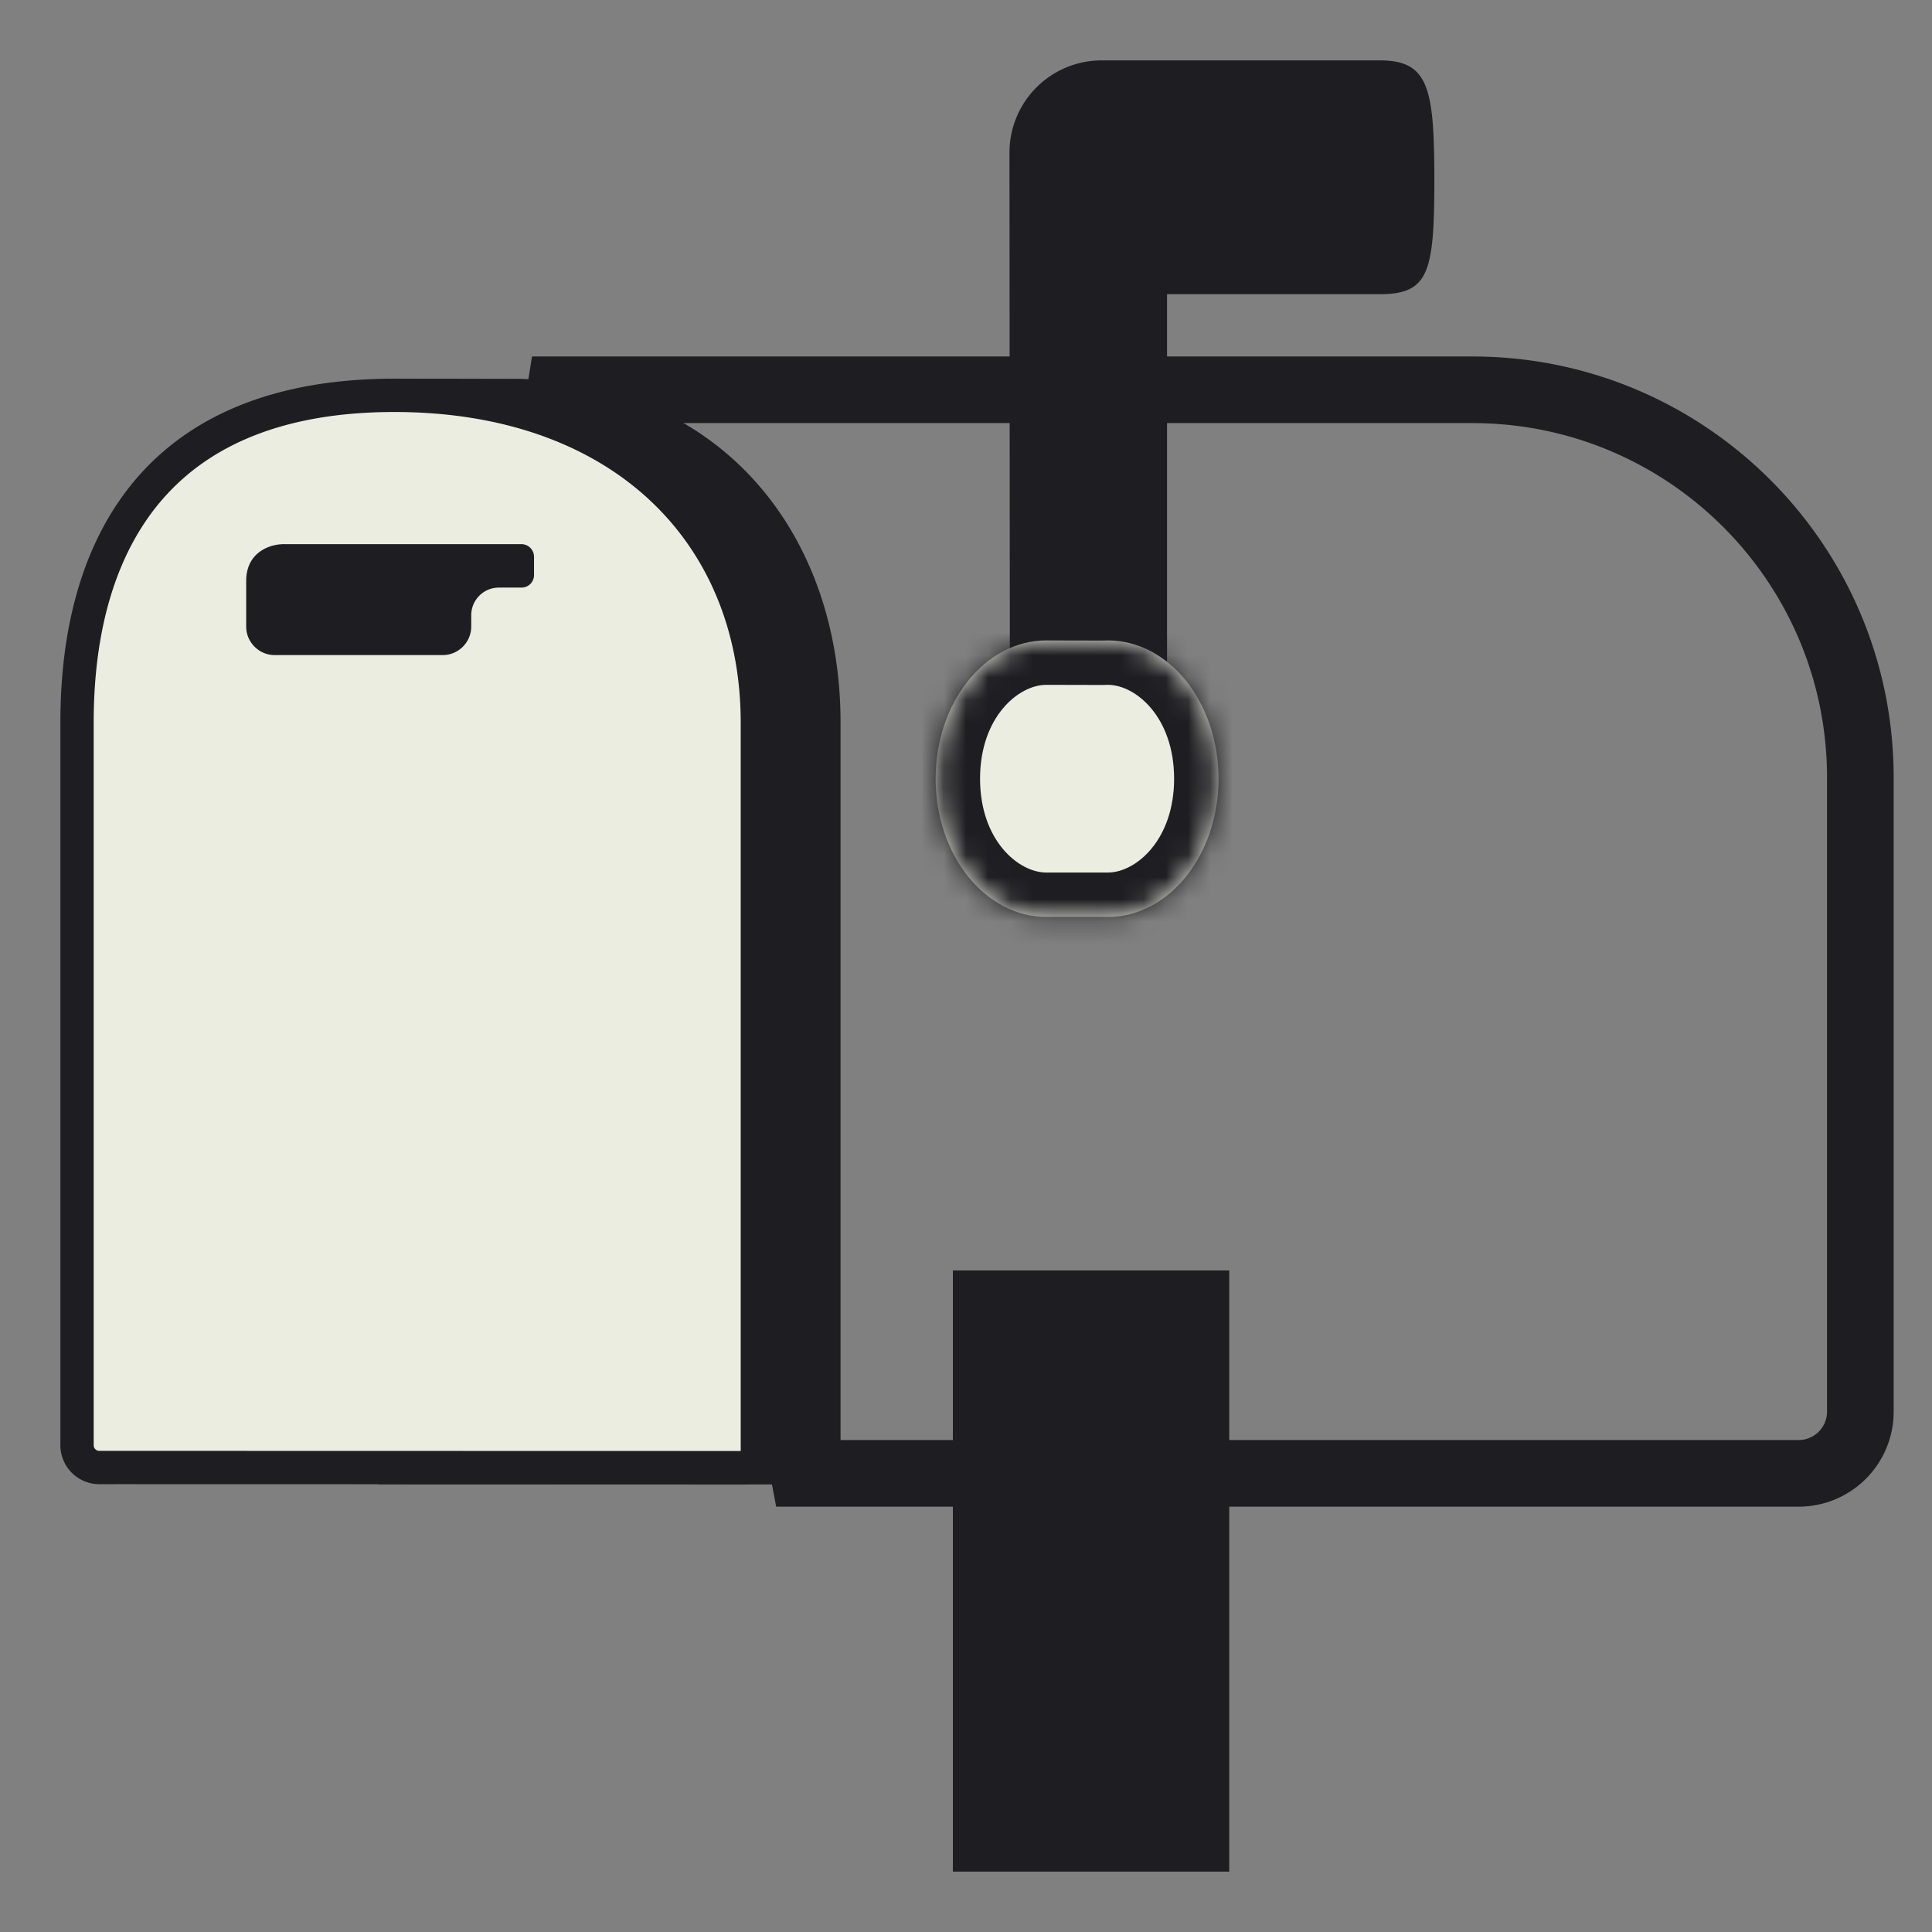
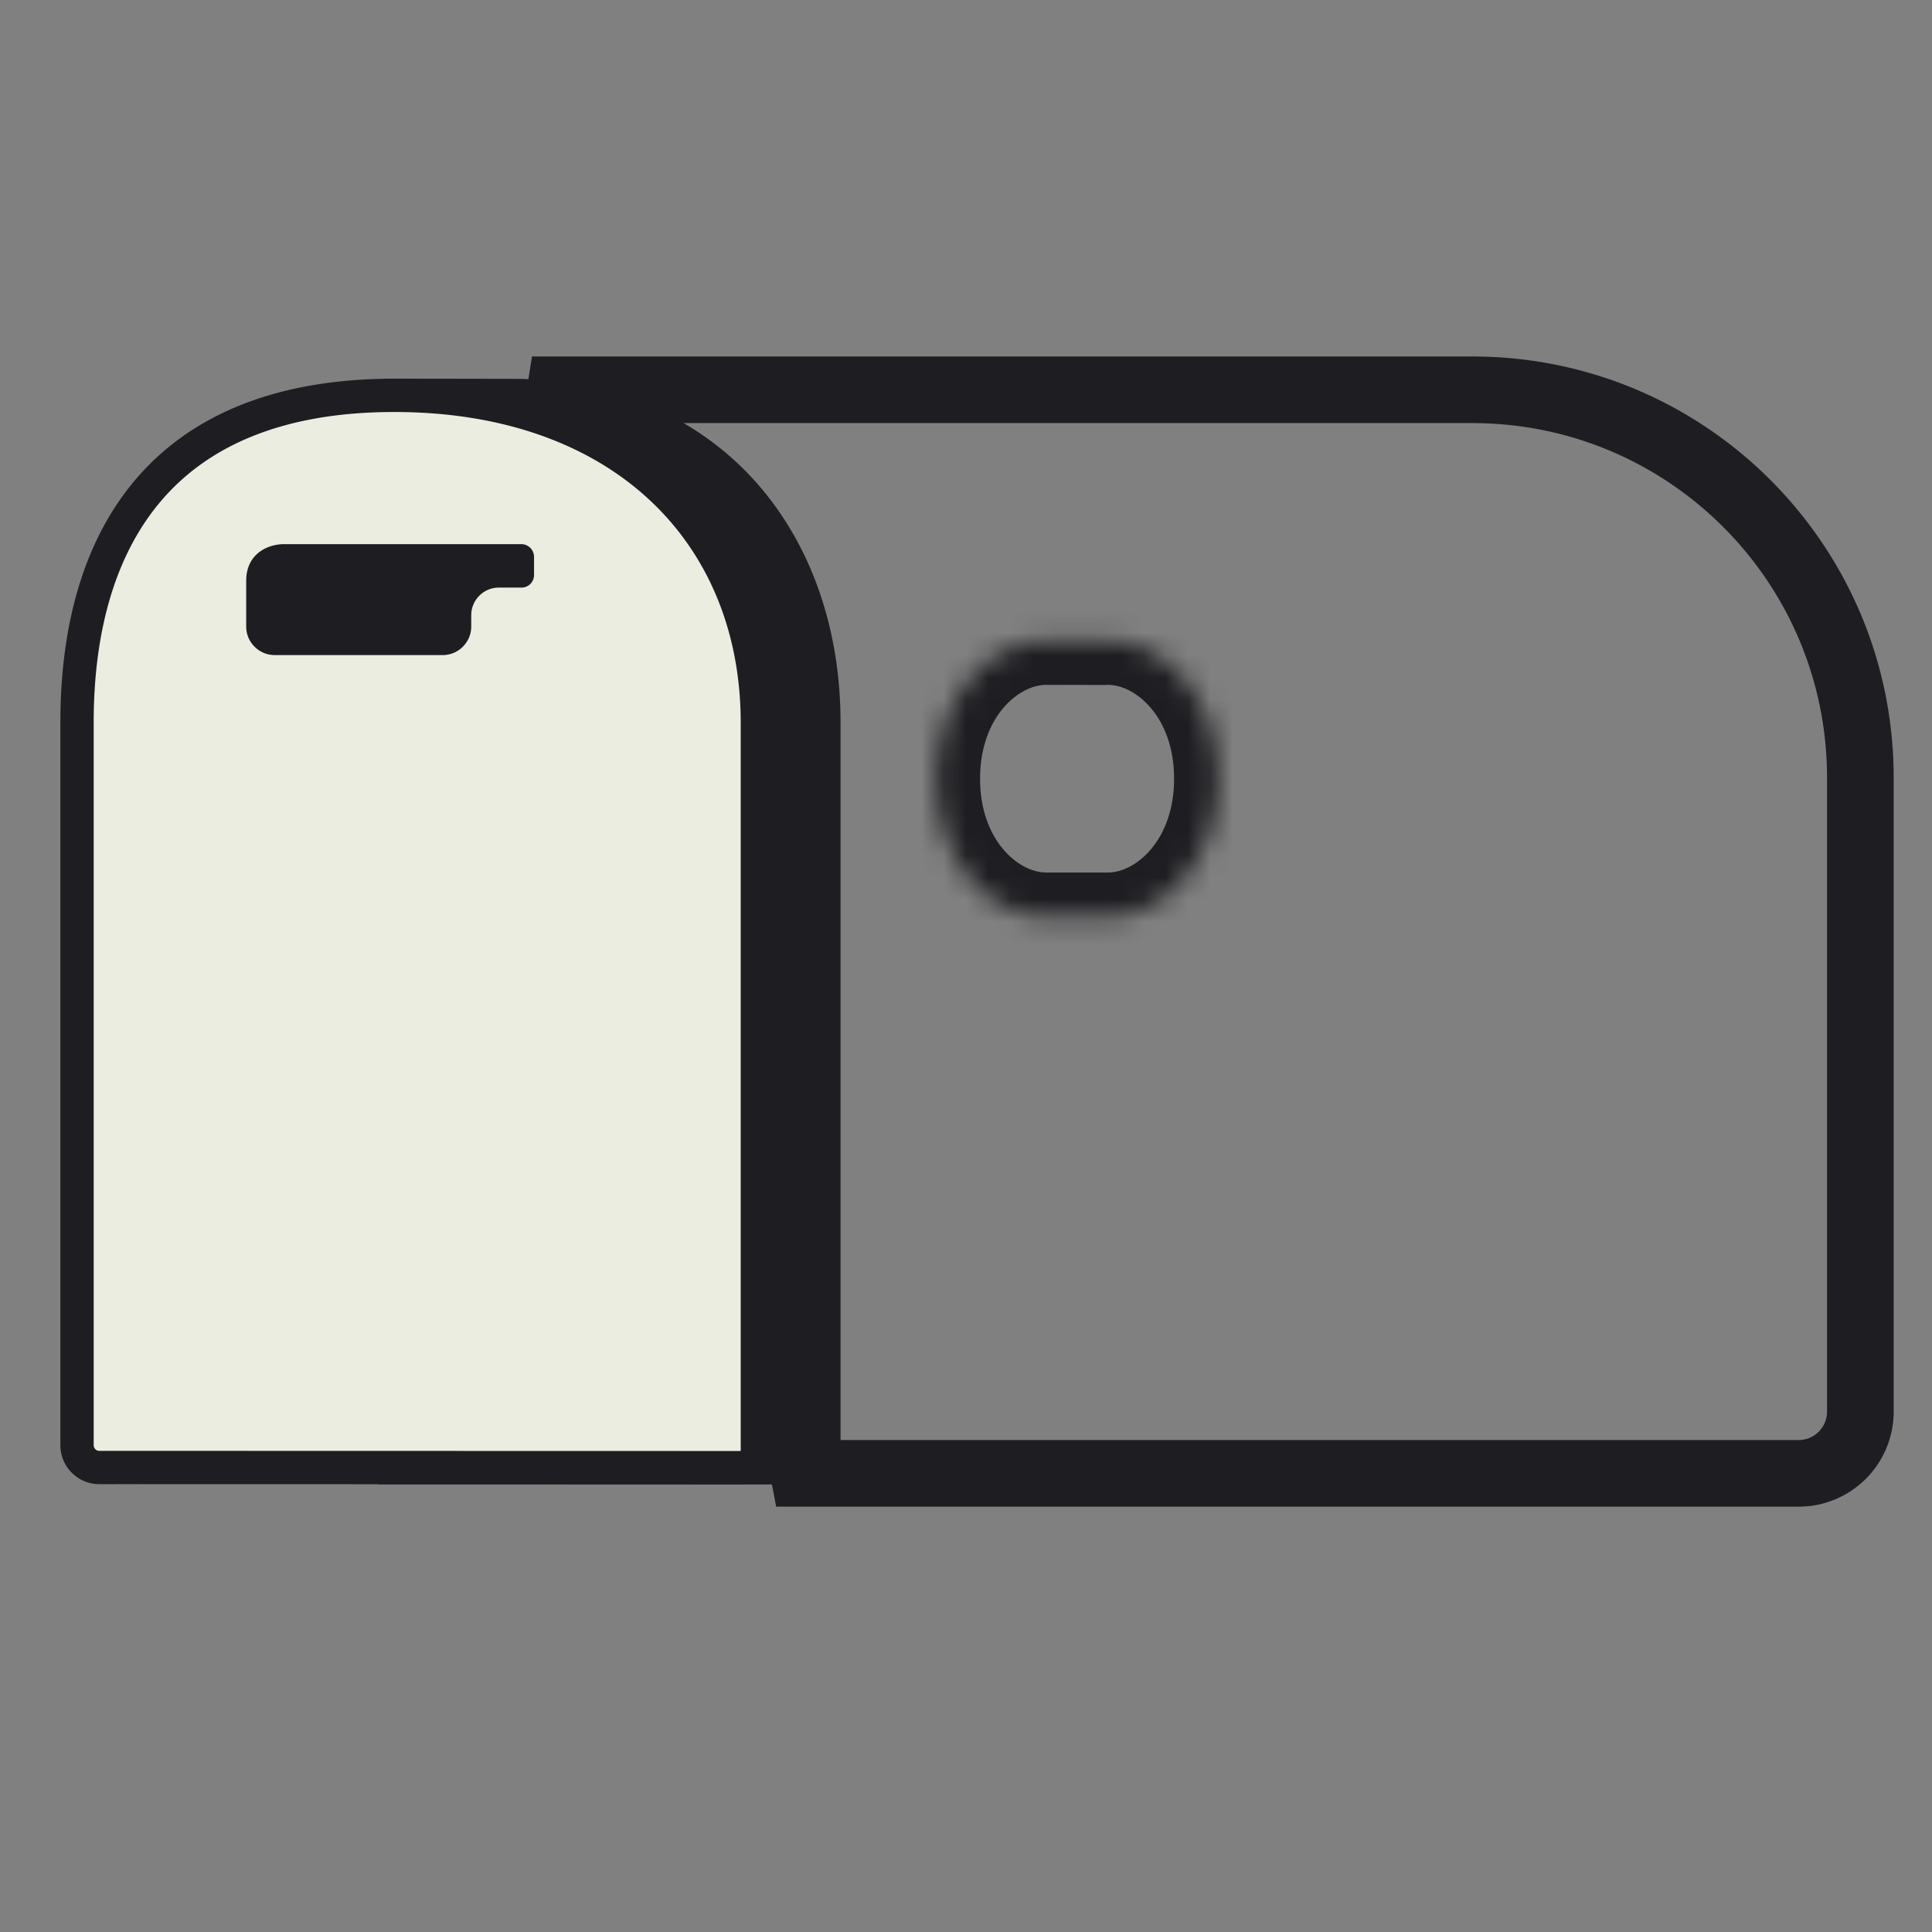
<svg xmlns="http://www.w3.org/2000/svg" width="87" height="87" fill="none">
  <rect width="100%" height="100%" fill="#808080" stroke="none" />
-   <path d="M42.909 57.21h12.445V84.28H42.909V57.21Z" fill="#1E1E22" />
  <path d="M26.556 18.053a26.206 26.206 0 0 0-2.6-1h42.347c9.93 0 17.978 8.048 17.971 17.978v28.533a3.28 3.28 0 0 1-3.283 3.283H35.78l-9.223-48.794Zm0 0c.529.237 1.067.5 1.605.794 4.2 2.286 8.535 6.437 8.536 13.688v.002l.08 33.31H80.99a2.28 2.28 0 0 0 2.283-2.283V35.031c.007-9.378-7.593-16.978-16.97-16.978H26.555Z" fill="#1E1E22" stroke="#1E1E22" stroke-width="2" />
-   <path fill-rule="evenodd" clip-rule="evenodd" d="m45.478 35.12-.02-28.248a4.151 4.151 0 0 1 4.146-4.153h12.519c2.209 0 2.467 1.223 2.467 5.396 0 4.174-.258 5.132-2.467 5.132h-9.57V35.12h-.163c0 .952-.768 1.72-1.72 1.72h-3.473c-.951 0-1.72-.768-1.72-1.72Z" fill="#1E1E22" />
  <mask id="a" fill="#fff">
    <path fill-rule="evenodd" clip-rule="evenodd" d="M49.889 41.29h-2.774c-2.752 0-4.982-2.786-4.982-6.225 0-3.44 2.23-6.226 4.982-6.226l2.548.006c.075-.004.15-.006.226-.006 2.751 0 4.982 2.787 4.982 6.226 0 3.427-2.216 6.207-4.955 6.226h-.027Z" />
  </mask>
-   <path fill-rule="evenodd" clip-rule="evenodd" d="M49.889 41.29h-2.774c-2.752 0-4.982-2.786-4.982-6.225 0-3.44 2.23-6.226 4.982-6.226l2.548.006c.075-.004.15-.006.226-.006 2.751 0 4.982 2.787 4.982 6.226 0 3.427-2.216 6.207-4.955 6.226h-.027Z" fill="#EBEDE1" />
  <path d="m47.115 28.839.005-2h-.005v2Zm2.548.006-.005 2h.058l.058-.003-.111-1.997Zm.253 12.446-.014-2-1.997.013.01 1.997 2-.01Zm0 0v2h2.01l-.01-2.01-2 .01Zm-.027-2h-2.774v4h2.774v-4Zm-2.774 0c-1.255 0-2.982-1.452-2.982-4.226h-4c0 4.104 2.732 8.226 6.982 8.226v-4Zm-2.982-4.226c0-2.774 1.727-4.226 2.982-4.226v-4c-4.25 0-6.982 4.121-6.982 8.226h4Zm2.977-4.226 2.548.006.01-4-2.548-.006-.01 4Zm2.779-4c-.113 0-.226.003-.338.01l.223 3.993c.038-.002.076-.003.115-.003v-4Zm6.982 8.226c0-4.104-2.733-8.226-6.982-8.226v4c1.254 0 2.982 1.453 2.982 4.226h4Zm-6.942 8.226c4.227-.029 6.942-4.134 6.942-8.226h-4c0 2.762-1.717 4.217-2.969 4.226l.027 4Zm-2.013-1.99 4-.02-4 .02Zm2-2.01h-.027v4h.027v-4Z" fill="#1E1E22" mask="url(#a)" />
  <path d="m17.345 17.053-.32 49.787 19.379.007c.795 0 1.447-.646 1.447-1.448V32.53c0-8.353-5.206-15.156-14.375-15.469-.217-.007-5.906-.007-6.13-.007Z" fill="#1E1E22" />
  <path d="M4.473 66.084a1.004 1.004 0 0 1-1.004-1.004V32.53c0-4.329 1.053-7.996 3.312-10.573 2.243-2.56 5.774-4.154 10.973-4.154 5.204 0 9.282 1.6 12.054 4.206 2.769 2.604 4.294 6.268 4.297 10.521v32.863a.699.699 0 0 1-.698.697l-28.934-.007Z" fill="#EBEDE1" stroke="#1E1E22" stroke-width="1.5" />
  <path d="M23.477 24.503H12.792c-.707 0-1.706.408-1.706 1.658v2.053c0 .707.578 1.285 1.284 1.285h7.566c.706 0 1.284-.578 1.284-1.285v-.51c0-.686.557-1.244 1.244-1.244h1.02a.563.563 0 0 0 .564-.564v-.829a.573.573 0 0 0-.571-.564Z" fill="#1E1E22" />
</svg>